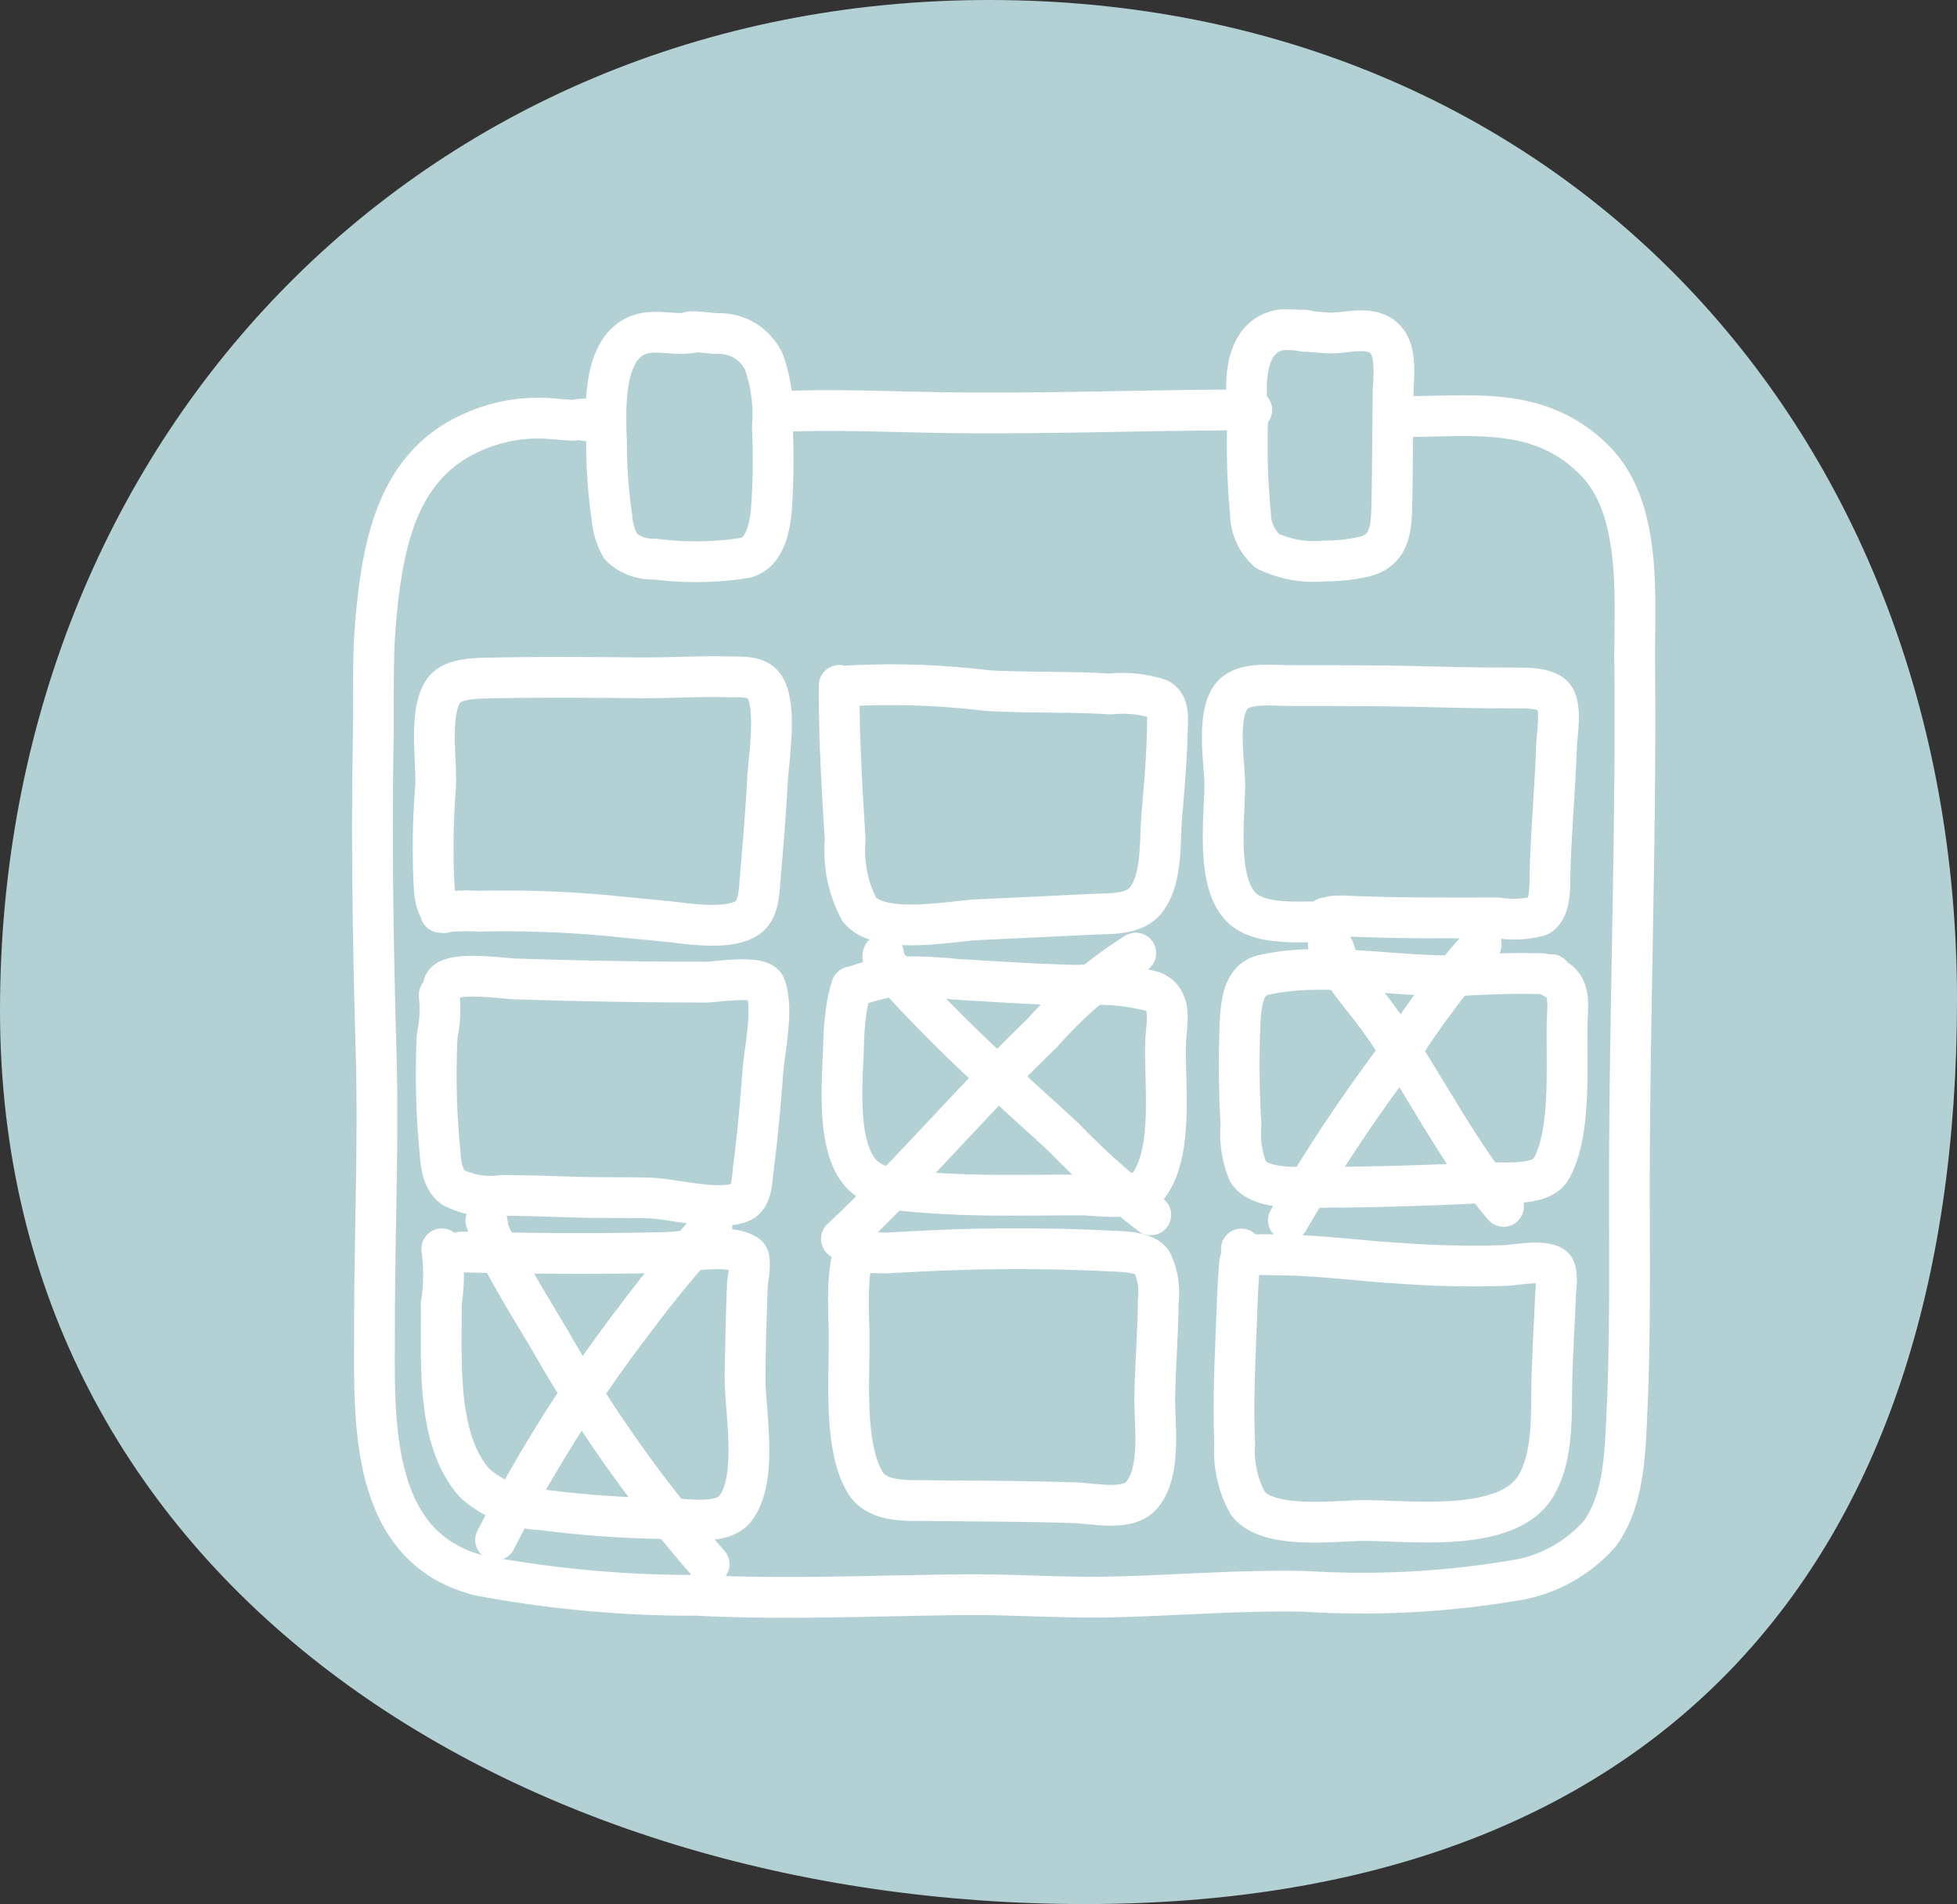
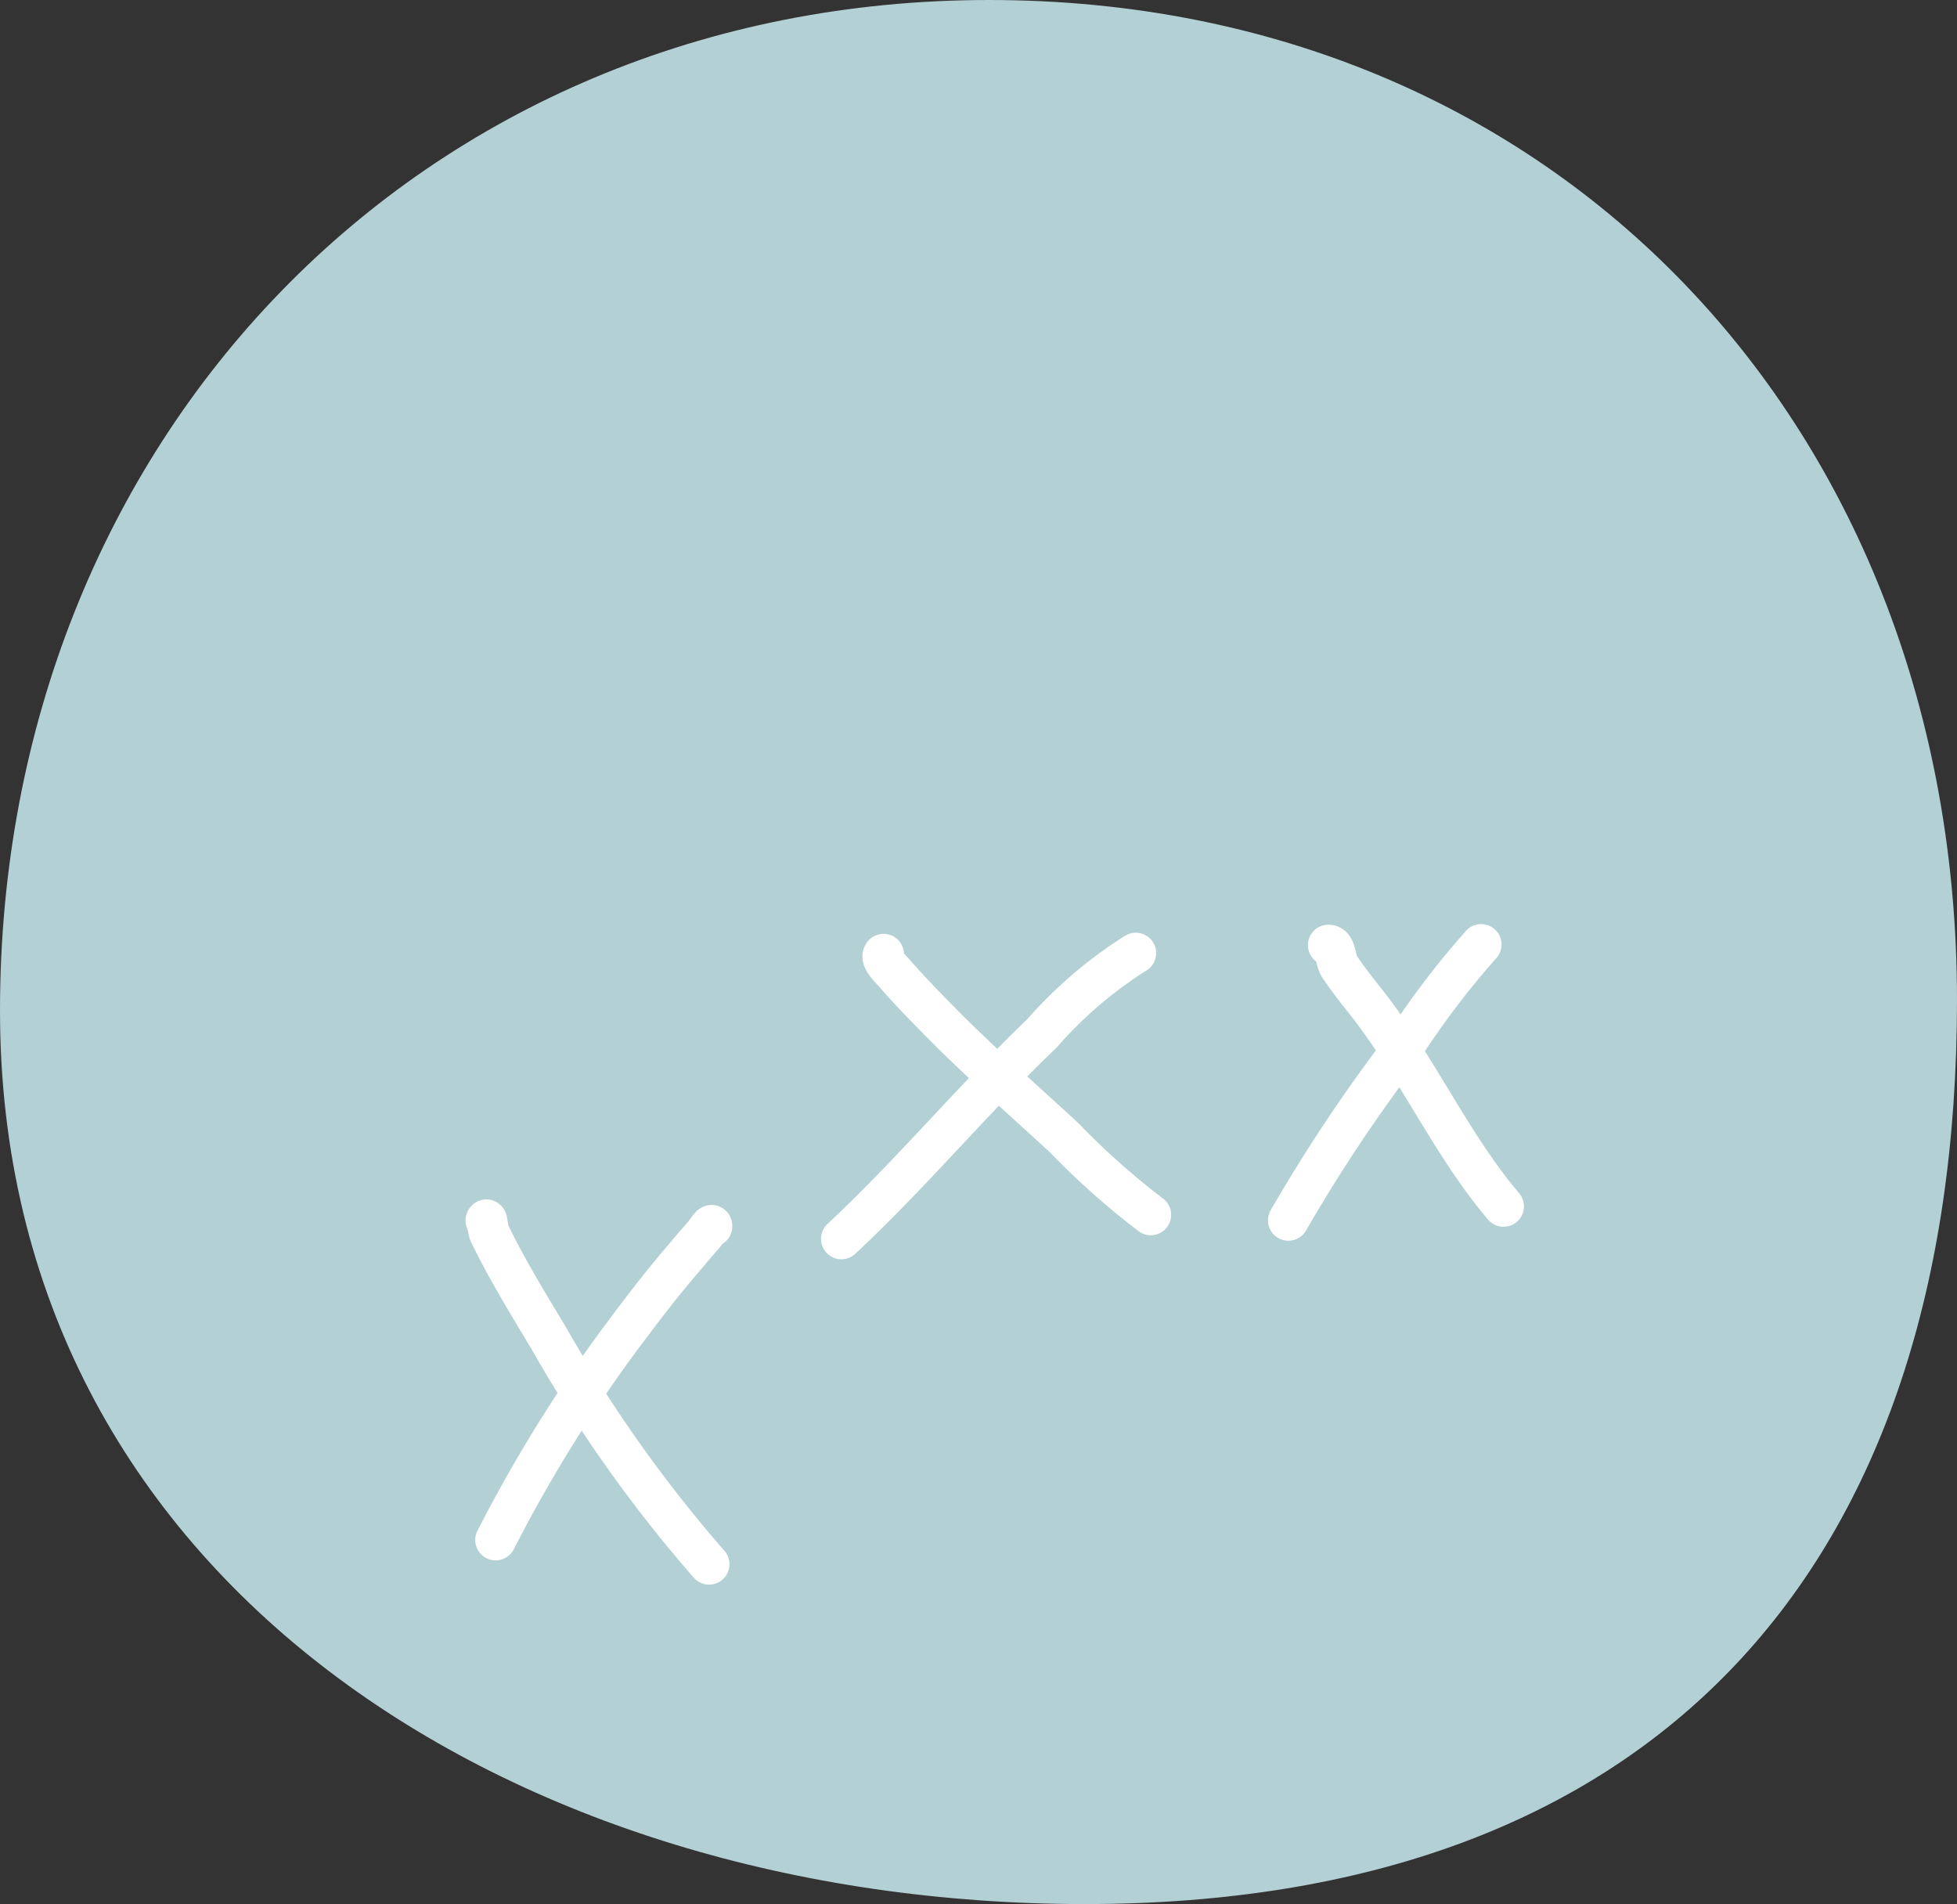
<svg xmlns="http://www.w3.org/2000/svg" width="72" height="70.043" viewBox="0 0 72 70.043">
  <rect x="0" y="0" width="72" height="70.043" fill="#333333" stroke="none" />
  <defs>
    <style>.a{fill:#b3d0d4;}.b{fill:none;stroke:#fff;stroke-linecap:round;stroke-linejoin:round;stroke-miterlimit:10;stroke-width:1.5px;}</style>
  </defs>
  <path class="a" d="M73.01,38.574c0,20.963-11.124,33.261-32.087,33.261S1.01,59.928,1.01,38.965,16.438,1.791,37.4,1.791,73.01,17.611,73.01,38.574Z" transform="translate(-1.01 -1.791)" />
  <g transform="translate(13.703 12.132)">
-     <path class="b" d="M46.972,32.133c-.823.172-1.709-.3-2.445.36-.878.791-.779,2.651-.743,3.7a18.937,18.937,0,0,0,.2,2.759,2.587,2.587,0,0,0,.327,1.066,1.708,1.708,0,0,0,1.244.454,11.673,11.673,0,0,0,3.324-.044c.728-.176.9-1.092.967-1.728a26.446,26.446,0,0,0,.04-3.1,5.816,5.816,0,0,0-.311-2.378,1.807,1.807,0,0,0-1.719-1.044c-.228-.014-.456-.041-.684-.061-.077-.007-.154-.007-.232-.007-.038,0-.149.01-.112.019M69.5,32.076c.052-.043-.134-.015-.2-.019-.131-.009-.262-.018-.393-.019a1.289,1.289,0,0,0-1.1.431c-.647.77-.46,2.089-.44,3.012a26.869,26.869,0,0,0,.11,3.334,1.837,1.837,0,0,0,.627,1.362,3.95,3.95,0,0,0,2.124.362,6.052,6.052,0,0,0,1.464-.165c.882-.232.961-.985.98-1.773.034-1.406.03-2.807.051-4.213.009-.567.142-1.453-.235-1.935-.457-.585-1.324-.323-1.943-.3-.37.011-.733-.057-1.1-.057M42.992,35.38c.1-.13-.322-.008-.484-.015-.317-.015-.632-.052-.949-.07a5.869,5.869,0,0,0-2.922.614c-2.568,1.252-3.074,4.058-3.323,6.6-.156,1.595-.088,3.166-.116,4.762-.065,3.762,0,7.47.105,11.228.1,3.38-.055,6.766-.055,10.146,0,3.352-.289,8.173,3.864,9.217a42.306,42.306,0,0,0,8,.73c3.271.168,6.524.009,9.8-.022,1.83-.017,3.661.126,5.49.082,2.365-.056,4.7-.254,7.074-.206a33.67,33.67,0,0,0,7.638-.389,5.261,5.261,0,0,0,3.216-1.736c.916-1.271.928-3.042,1-4.545.138-3.061.075-6.123.088-9.184.026-6.086.249-12.178.193-18.269-.022-2.338.319-5.69-1.484-7.493-2-2-4.421-1.6-7-1.6m-23.145-.16c-.013-.02.169-.016.208-.019.138-.009.277-.017.416-.022q.67-.02,1.34-.02c1.316,0,2.626.048,3.941.071,3.881.069,7.759-.095,11.636-.095M37.722,65.846a6.929,6.929,0,0,1-.019,2.023c.028,2.012-.227,5,1.252,6.616a3.961,3.961,0,0,0,2.429.958,39.33,39.33,0,0,0,4.738.329c.653.014,1.925.242,2.4-.369.865-1.124.34-3.61.358-4.921q.022-1.653.086-3.3c.007-.182.175-.963-.007-1.1-.624-.457-2.318-.113-3.01-.1-2.51.058-4.992.039-7.5-.02m-.821-9.454A4.869,4.869,0,0,1,37.555,58a28.828,28.828,0,0,0,.082,4.065c.055.527.042,1.184.513,1.528a3.022,3.022,0,0,0,1.787.288c1.037,0,2.078.051,3.115.073.779.016,1.558,0,2.336.024.844.026,2.586.515,3.383.129.372-.181.37-.871.415-1.216.157-1.186.26-2.382.351-3.574.064-.838.406-2.318.083-3.138-.164-.418-1.846-.144-2.162-.144q-3.575,0-7.146-.123c-.333-.012-2.392-.315-2.521.234m-.114-2.679a8.9,8.9,0,0,1,1.425-.042,41.246,41.246,0,0,1,4.77.168c.712.073,1.425.138,2.137.21.769.078,2.222.332,2.937-.121.454-.288.449-.993.489-1.454.106-1.207.207-2.415.271-3.624.043-.805.373-2.755-.132-3.469-.272-.384-.9-.319-1.3-.33-1.117-.031-2.234.047-3.351.035-1.754-.017-3.511-.032-5.265.006-.526.011-1.549-.03-1.884.489-.538.834-.23,2.568-.28,3.517a28.462,28.462,0,0,0-.063,3.47c.022.315.022.984.371,1.158m32.443.188c-.038.085.179-.05.272-.058a4.8,4.8,0,0,1,.617,0q.914.038,1.829.052c1.21.017,2.421.011,3.632.011a3.589,3.589,0,0,0,1.487-.073c.46-.257.4-1.136.414-1.579.041-1.556.186-3.1.238-4.661.015-.426.21-1.485-.112-1.844-.26-.29-.911-.3-1.265-.3-1.052,0-2.1-.014-3.15-.042-1.77-.049-3.541-.048-5.311-.048-.582,0-1.545-.128-2.016.286-.695.612-.361,2.506-.351,3.3.015,1.214-.4,3.9.791,4.719.83.567,2.354.333,3.323.387m7.9,1.941c.02.121-.243-.035-.365-.037-.254,0-.509-.006-.763-.006-.727,0-1.455.041-2.182.072-2.324.1-5.03-.54-7.3-.01-.728.17-.8,1.073-.837,1.681a36.937,36.937,0,0,0,.03,3.817,3.692,3.692,0,0,0,.259,1.732c.41.636,1.7.576,2.322.576,2.113,0,4.209-.062,6.317-.169.609-.031,2.111.166,2.5-.489.768-1.28.569-3.879.6-5.339.012-.625.174-1.421-.513-1.707M67.141,65.854c.148.1-.057.359-.07.539-.047.628-.081,1.257-.1,1.887-.059,1.577-.144,3.165-.075,4.743a3.913,3.913,0,0,0,.481,2.182c.744.992,3.25.635,4.3.635,1.674,0,5.264.473,6.3-1.273.68-1.143.55-2.781.591-4.053.033-1.008.09-2.012.134-3.019.008-.189.107-.865-.1-1-.4-.256-1.312-.057-1.748-.036a36.7,36.7,0,0,1-3.941-.085c-1.468-.087-2.95-.3-4.42-.3-.172,0-1.244-.086-1.347.155m-14.8-21.11c-.017,1.9.106,3.8.218,5.7a4.6,4.6,0,0,0,.524,2.552c.816.955,3.355.409,4.414.364,1.427-.061,2.853-.138,4.28-.2.6-.025,1.417.011,1.835-.507.625-.774.516-2.171.594-3.094.09-1.061.187-2.134.205-3.2.006-.377.083-.888-.3-1.109a4.3,4.3,0,0,0-1.782-.191c-1.511-.091-3.03-.037-4.543-.123a29.251,29.251,0,0,0-5.142-.173M52.8,56.208a5.619,5.619,0,0,0-.17.7,10.89,10.89,0,0,0-.128,1.529c-.038,1.248-.264,3.521.589,4.574.531.657,1.635.7,2.4.759,1.908.155,3.817.094,5.728.094.718,0,2.09.285,2.567-.43.878-1.318.5-3.777.573-5.289.032-.625.248-1.464-.471-1.763a7.86,7.86,0,0,0-2.742-.229c-1.511-.032-3.013-.134-4.52-.223a15.541,15.541,0,0,0-2.562-.067,9.624,9.624,0,0,0-1.215.344m-.041,9.961c.081-.056-.026.195-.041.292-.028.192-.049.387-.062.581-.036.571-.022,1.14,0,1.711.049,1.565-.248,4.271.587,5.675.44.741,1.492.673,2.231.681,1.842.021,3.683.017,5.525.081.672.023,1.926.315,2.429-.285.74-.882.454-2.6.477-3.655.025-1.161.119-2.323.128-3.484a2.576,2.576,0,0,0-.243-1.451c-.308-.385-1.139-.367-1.578-.39-1.456-.075-2.919-.092-4.377-.075-1.262.014-2.52.079-3.779.15-.128.007-1.082-.059-1.156.09" transform="translate(-35.172 -32.038)" />
    <path class="b" d="M69.485,88.736a15.758,15.758,0,0,0-3.449,2.95c-2.545,2.433-4.809,5.162-7.381,7.562m1.552-10.471c-.134.16.241.521.4.7.546.631,1.132,1.225,1.718,1.82,1.452,1.474,3.011,2.831,4.529,4.234a27.908,27.908,0,0,0,3.183,2.833m12.155-9.945A30.876,30.876,0,0,0,79.2,92.392a59.331,59.331,0,0,0-4.1,6.174m1.469-10.125c.293,0,.246.535.407.781.338.518.738,1,1.116,1.488,1.782,2.312,3.045,5.131,4.924,7.342m-29.126.738c.012-.161-.224.232-.333.351-.234.256-.454.525-.68.789-.678.789-1.32,1.607-1.943,2.44a52.736,52.736,0,0,0-5,7.955m-.358-11.748c.048-.154.061.321.132.466q.249.514.52,1.015c.526.972,1.107,1.92,1.675,2.868a50.8,50.8,0,0,0,5.884,8.291" transform="translate(-41.402 -65.806)" />
  </g>
</svg>